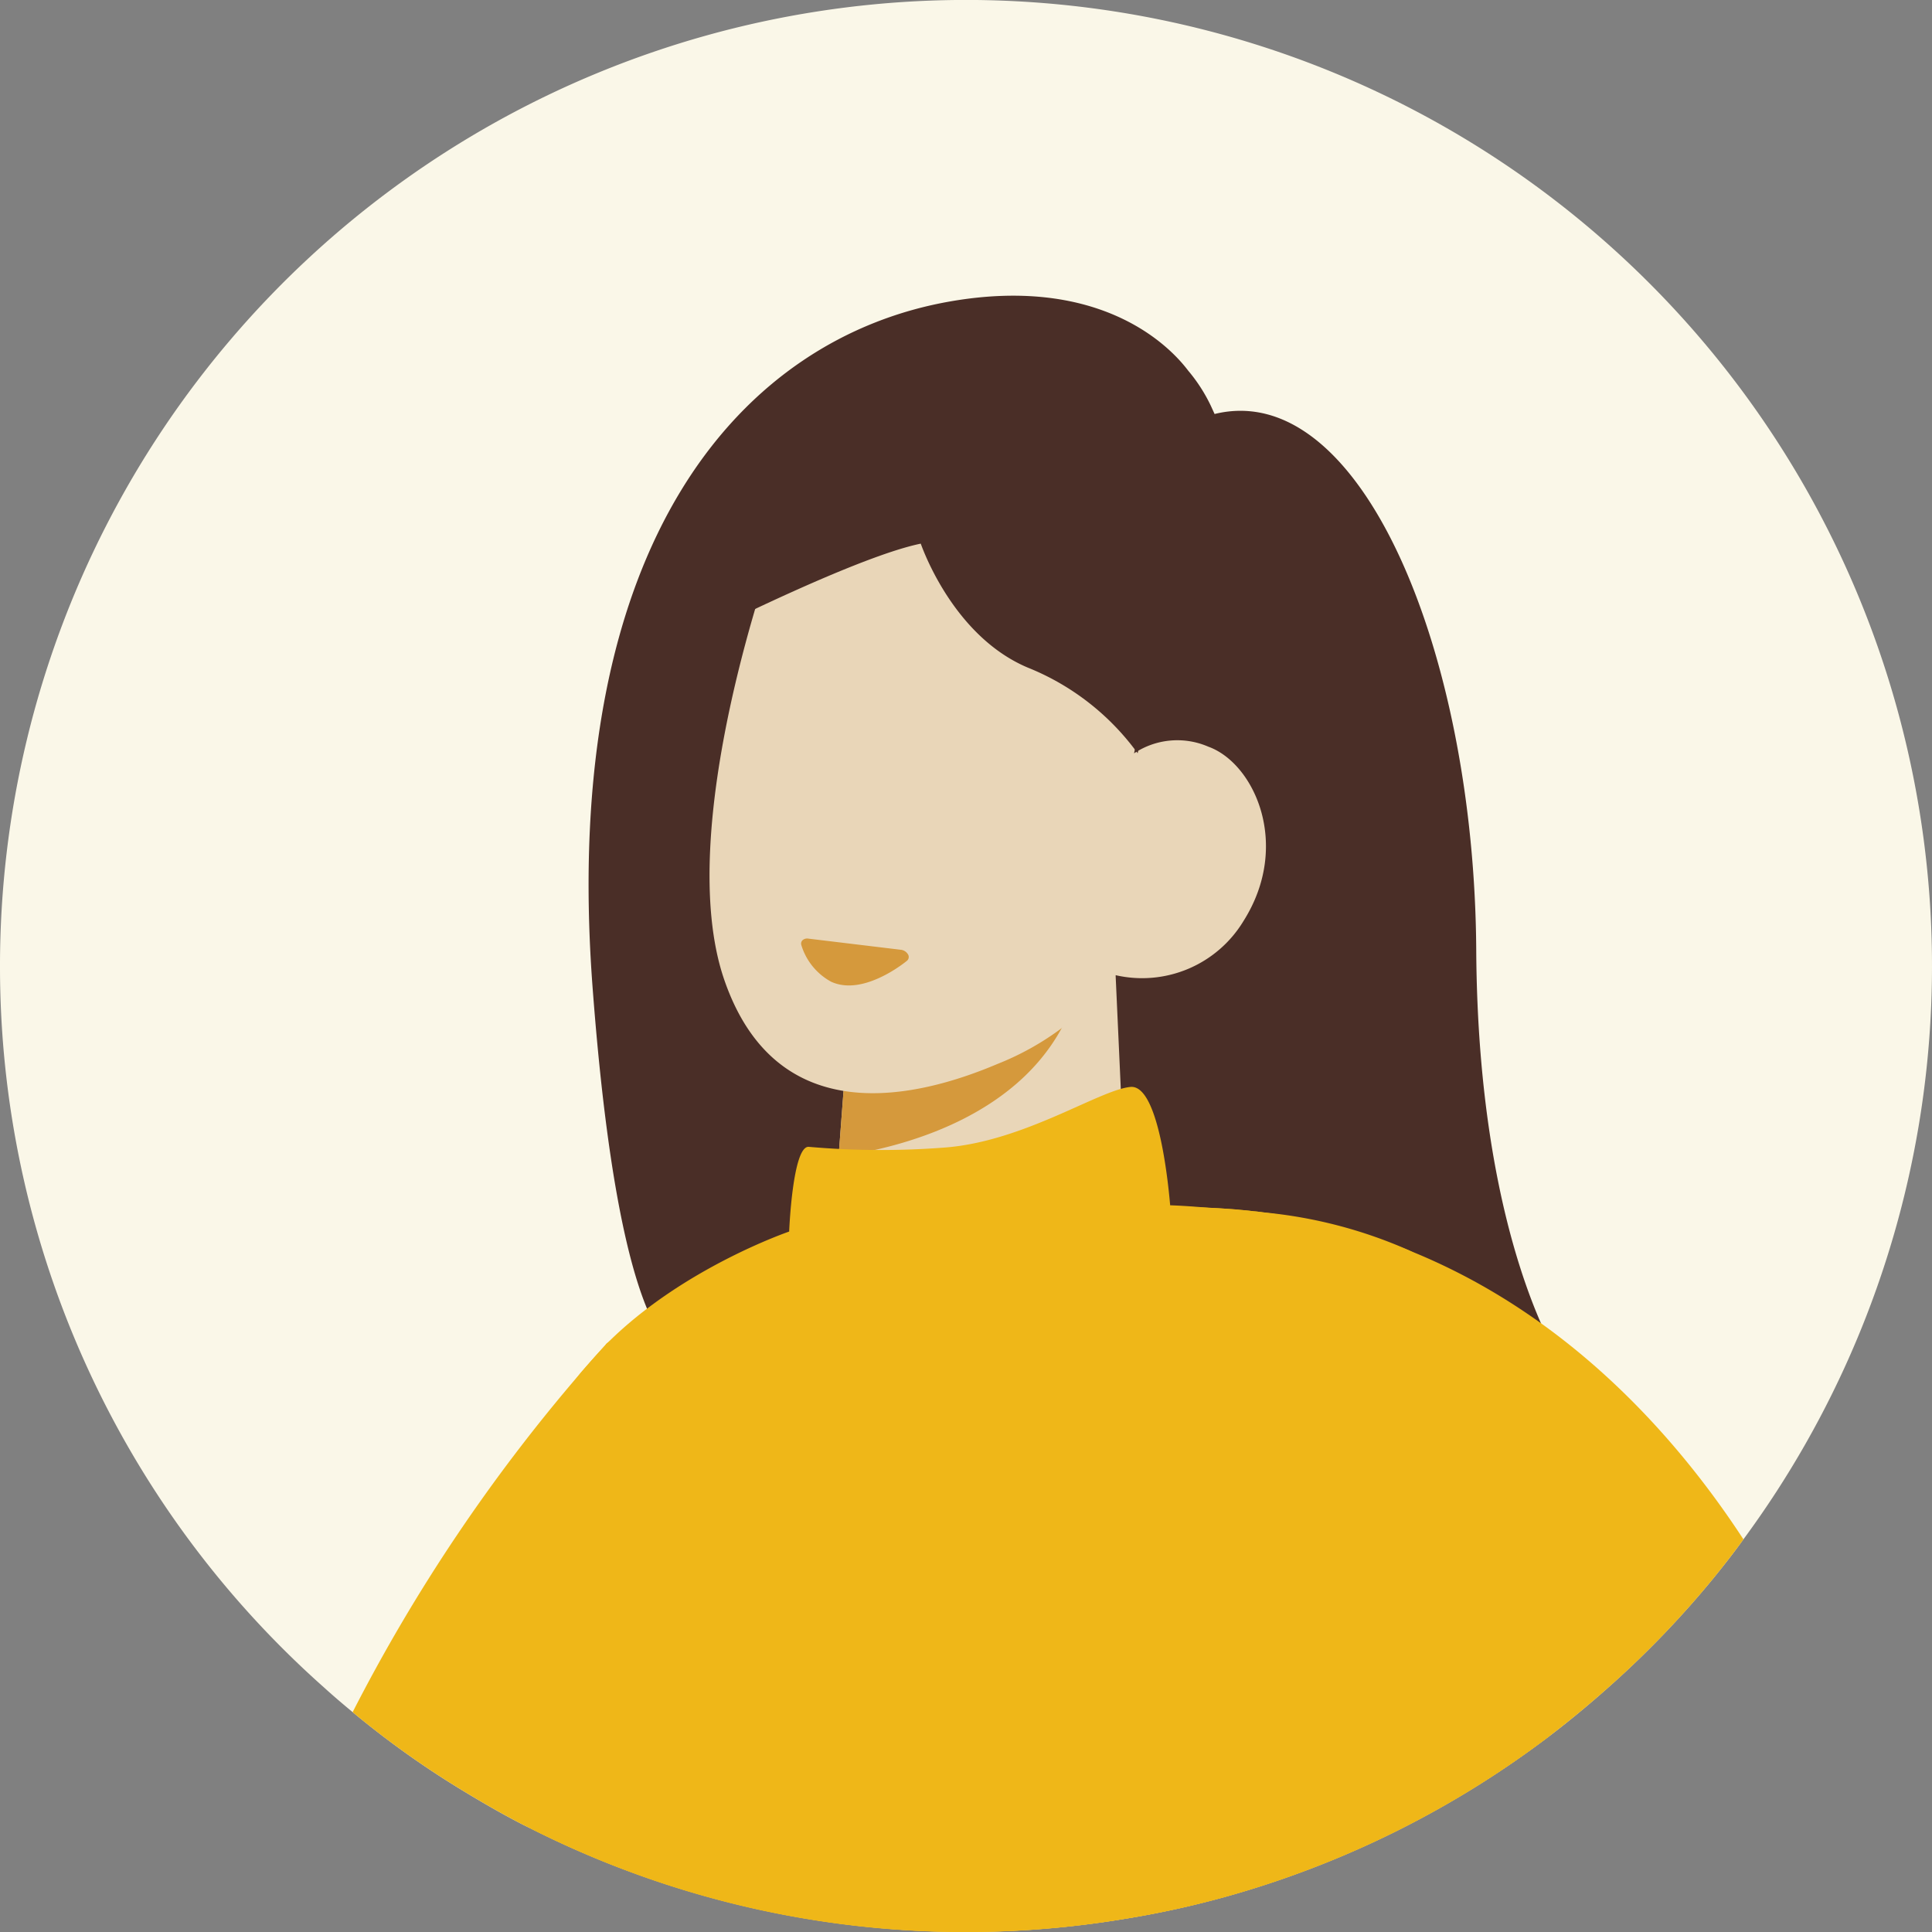
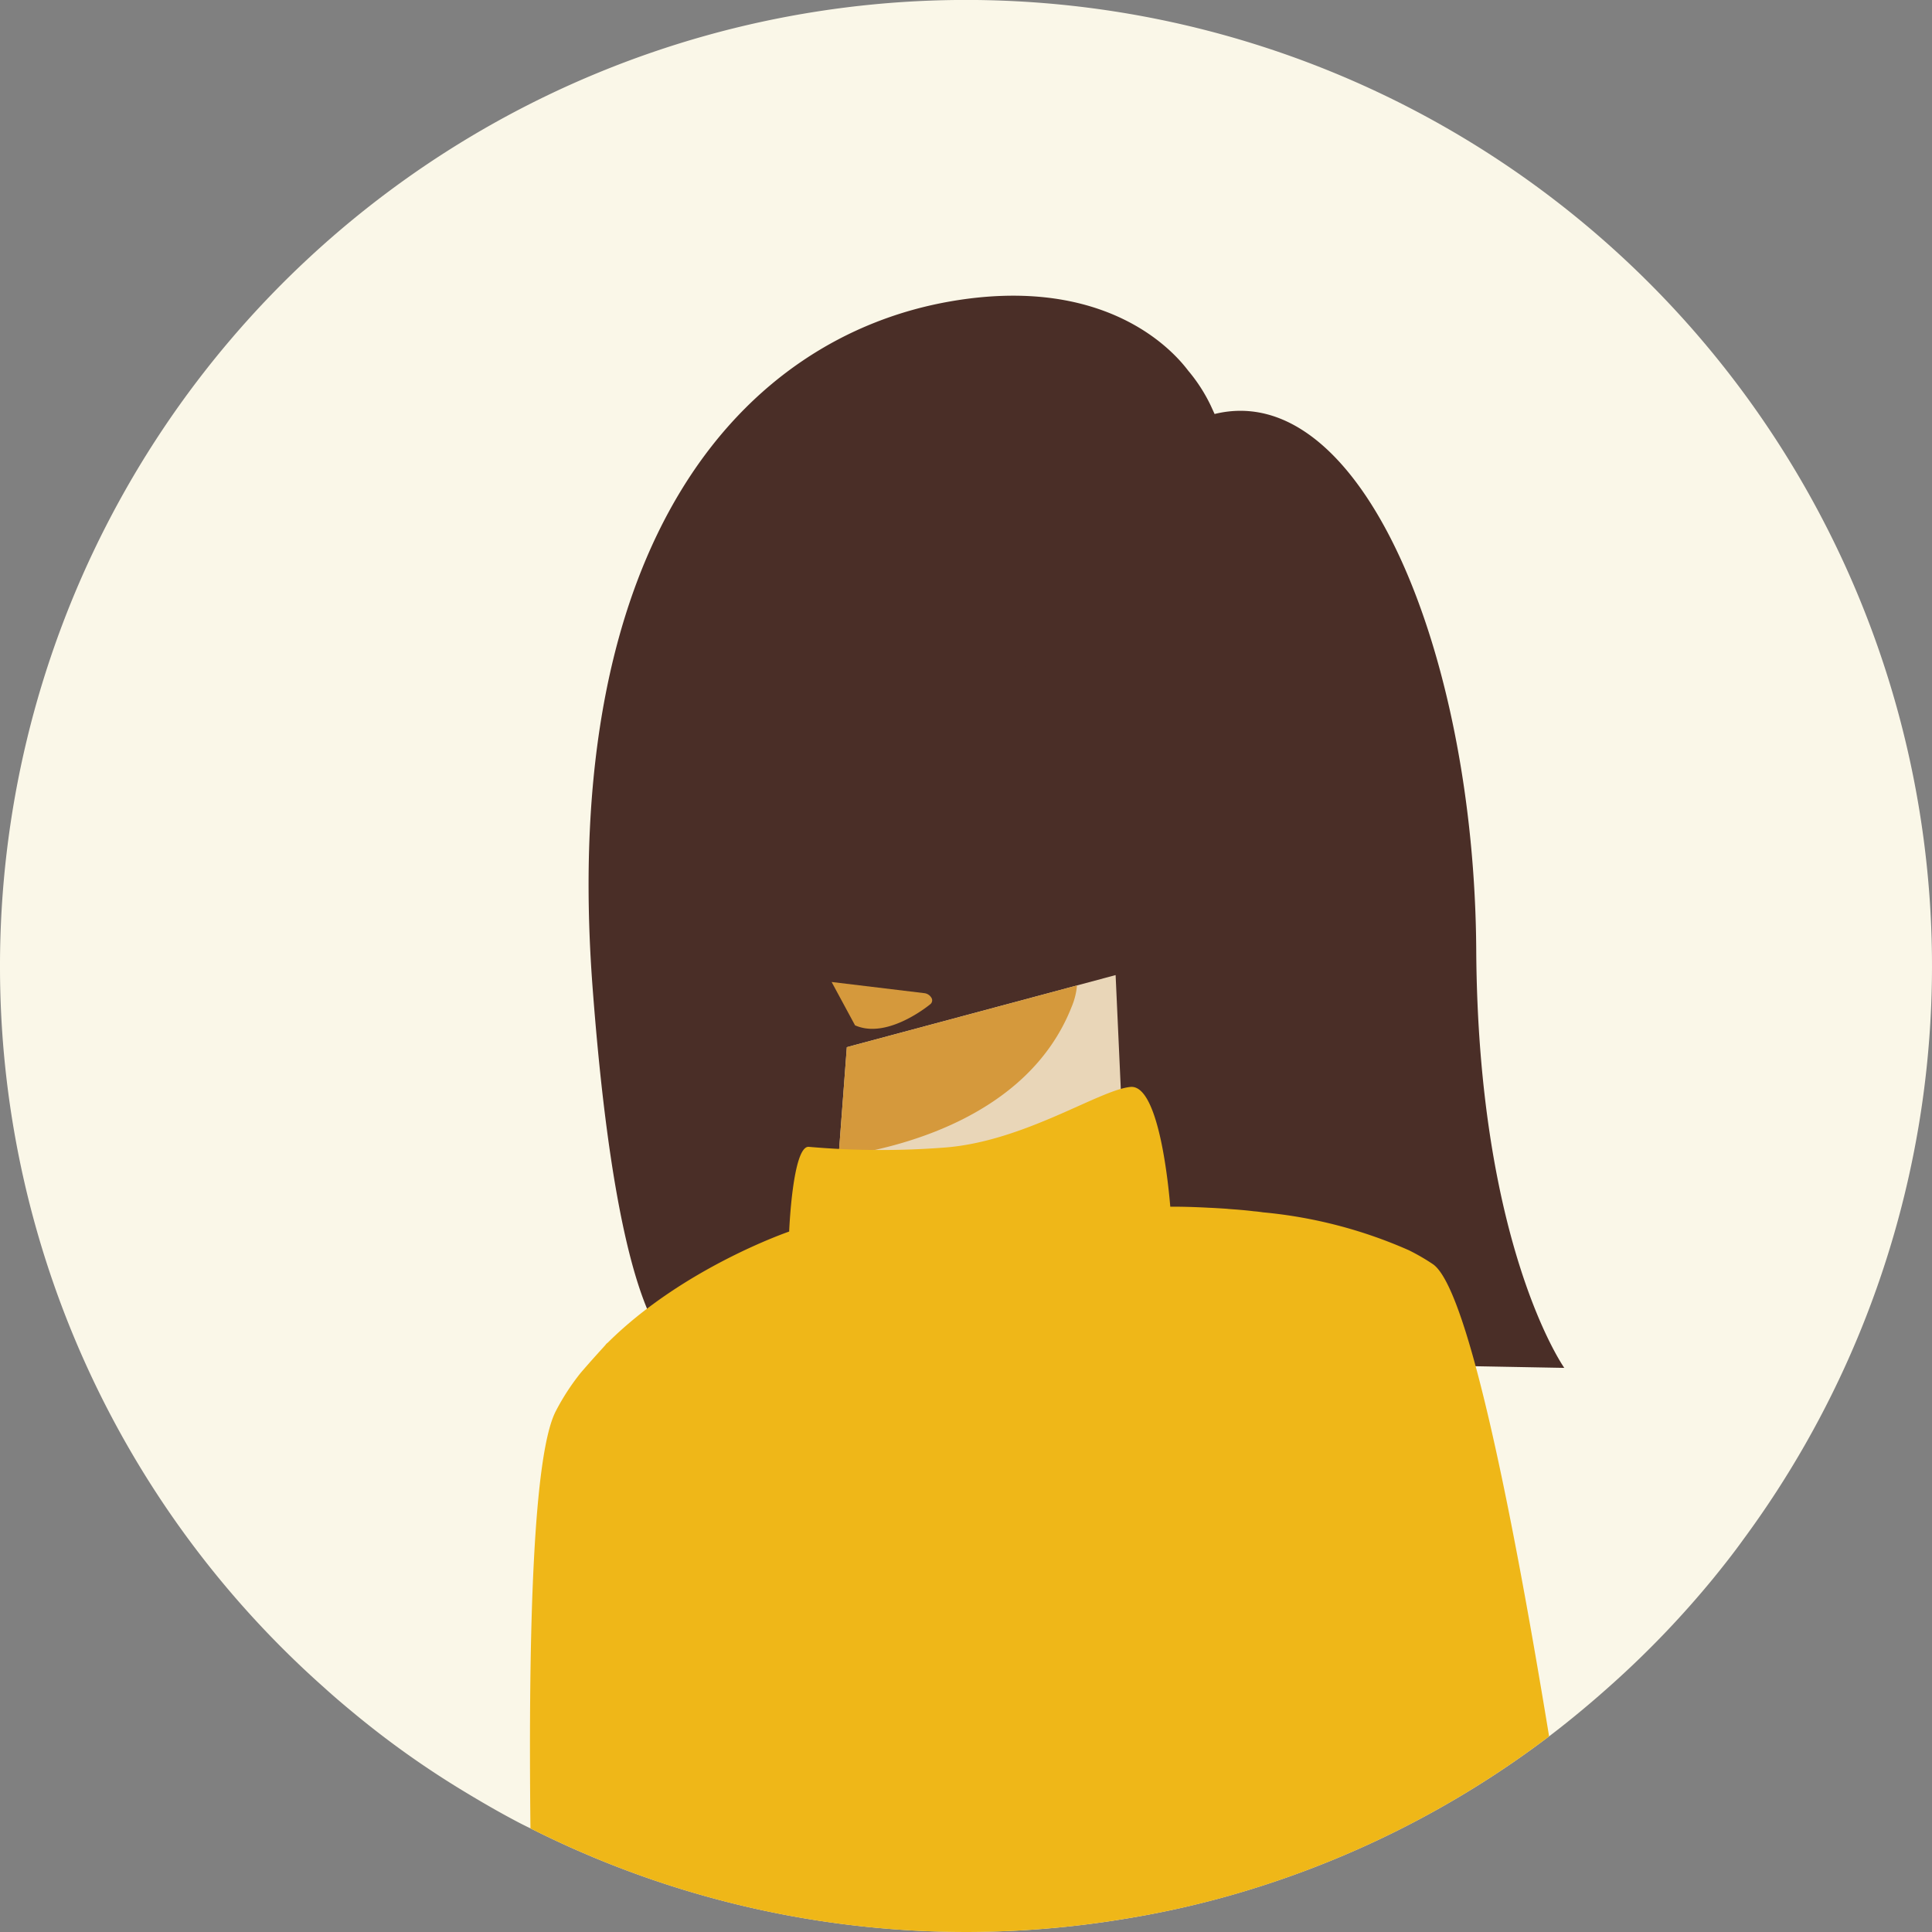
<svg xmlns="http://www.w3.org/2000/svg" width="150" height="150" viewBox="0 0 150 150">
  <rect x="0" y="0" width="150" height="150" fill="#808080" stroke="none" />
  <defs>
    <clipPath id="a">
      <rect width="150" height="150" fill="none" />
    </clipPath>
  </defs>
  <g transform="translate(-3024 -1999.889)">
    <g transform="translate(3024 1999.889)">
      <g transform="translate(0 0)" clip-path="url(#a)">
        <path d="M0,75a74.8,74.8,0,0,0,25.195,56.05c.706.644,1.447,1.271,2.185,1.881a70.558,70.558,0,0,0,8.609,6.131c1.319.8,2.653,1.576,4.022,2.3.386.207.772.4,1.174.593A75.129,75.129,0,0,0,87.194,149a72.677,72.677,0,0,0,8.367-1.852,74.749,74.749,0,0,0,24.711-12.338c1.752-1.334,3.441-2.75,5.083-4.232a74.007,74.007,0,0,0,7.673-8.043c.8-.983,1.595-1.994,2.333-3.023A75,75,0,1,0,0,75" transform="translate(0 -0.001)" fill="#faf7e8" />
        <path d="M3088.608,2041.674s-.007-.018-.3-.656a12.675,12.675,0,0,0-1.749-2.708c-1.879-2.486-7.4-7.28-18.4-5.389-16.073,2.763-30.467,18.474-27.842,53.283s8.862,28.293,8.862,28.293l66.581,1.237s-6.7-9.463-6.837-32.441-8.882-44.417-20.313-41.619" transform="translate(-2994.308 -2009.532)" fill="#4a2e27" />
        <path d="M42.523,24.114,43.3,41.2s-3.849,3.8-13.808,5.07c-7.422.942-8.882-2.609-8.882-2.609l.405-5.466.64-8.486,17.87-4.791Z" transform="translate(44.093 51.591)" fill="#e9d6b8" />
        <path d="M39.249,24.371a5.59,5.59,0,0,1-.421,1.67C35.39,34.753,25.02,37.067,20.738,37.648l.64-8.486Z" transform="translate(44.369 52.141)" fill="#d5993c" />
-         <path d="M22.623,18.182S14.63,40.014,18.7,51.759s14.847,9.2,21.22,6.493a21.639,21.639,0,0,0,9.152-6.885A9.2,9.2,0,0,0,59.01,47.15c3.723-5.905.823-12.247-2.744-13.525a6.05,6.05,0,0,0-5.76.519l1.079-5.414S36.048-1.848,22.623,18.182" transform="translate(37.543 24.345)" fill="#e9d6b8" />
        <path d="M16.6,28.432s14.807-7.561,19.07-7.72-1.137,0-1.137,0,2.367,7.226,8.335,9.759a19.525,19.525,0,0,1,8.554,6.66L53.5,28.853l2.8-4.486L43.547,15.4,27.426,9.98l-7.692,5.459Z" transform="translate(36.903 21.351)" fill="#4a2e27" />
-         <path d="M8.721,69.209a70.631,70.631,0,0,0,8.609,6.128c1.319.8,2.653,1.576,4.022,2.3.386.21.769.4,1.174.6a74.609,74.609,0,0,0,33.816,8.043,74.432,74.432,0,0,0,12.194-1A71.966,71.966,0,0,0,76.9,83.431,74.749,74.749,0,0,0,101.61,71.093c1.755-1.337,3.444-2.753,5.086-4.232a74.013,74.013,0,0,0,7.673-8.043c.8-.983,1.592-2,2.333-3.026-4.989-7.642-13.4-17.39-25.983-22.441A46.927,46.927,0,0,0,79.395,30.4c-.242-.031-.468-.063-.71-.078-.37-.05-.738-.082-1.093-.113-.4-.05-.71-.066-1.014-.082-.483-.031-.948-.063-1.369-.078-1.011-.082-2.041-.163-3.023-.195C44.257,28.781,29.395,39.864,28.525,40.523a.6.6,0,0,0-.176.179c-.276.3-.951,1.03-1.931,2.173a133.718,133.718,0,0,0-17.7,26.334" transform="translate(18.659 63.724)" fill="#efb718" />
        <path d="M13.143,84.446a75.069,75.069,0,0,0,46.01,7.045,72.011,72.011,0,0,0,8.367-1.849A74.749,74.749,0,0,0,92.231,77.3c-3.136-19.1-6.452-34.911-9.026-36.663a16.265,16.265,0,0,0-1.865-1.08,36.267,36.267,0,0,0-11.327-2.942c-.242-.035-.465-.066-.706-.082-.37-.047-.741-.082-1.1-.113-.336-.031-.691-.047-1.014-.082-.48-.031-.948-.063-1.366-.078-1.833-.1-3.008-.082-3.008-.082-.1-1.174-.823-9.475-3.074-9.3-2.4.21-8.2,4.2-14.351,4.7a64.016,64.016,0,0,1-10.665-.05c-1.24,0-1.5,6.58-1.5,6.58S25,40.913,19.143,46.737a.625.625,0,0,0-.176.176c-.273.308-.948,1.03-1.931,2.173a18.023,18.023,0,0,0-1.931,2.976c-1.72,3.347-2.138,16.633-1.962,32.384" transform="translate(28.041 57.51)" fill="#efb718" />
-         <path d="M97.264,35.959a4.836,4.836,0,0,1-2.353-2.87.367.367,0,0,1,.1-.378.536.536,0,0,1,.435-.12l7.19.867a.74.74,0,0,1,.551.348.38.38,0,0,1-.067.5c-.1.084-2.538,2.087-4.8,1.911a3.23,3.23,0,0,1-1.055-.26" transform="translate(-32.697 40.282)" fill="#d5993c" />
+         <path d="M97.264,35.959l7.19.867a.74.74,0,0,1,.551.348.38.38,0,0,1-.067.5c-.1.084-2.538,2.087-4.8,1.911a3.23,3.23,0,0,1-1.055-.26" transform="translate(-32.697 40.282)" fill="#d5993c" />
      </g>
    </g>
  </g>
</svg>